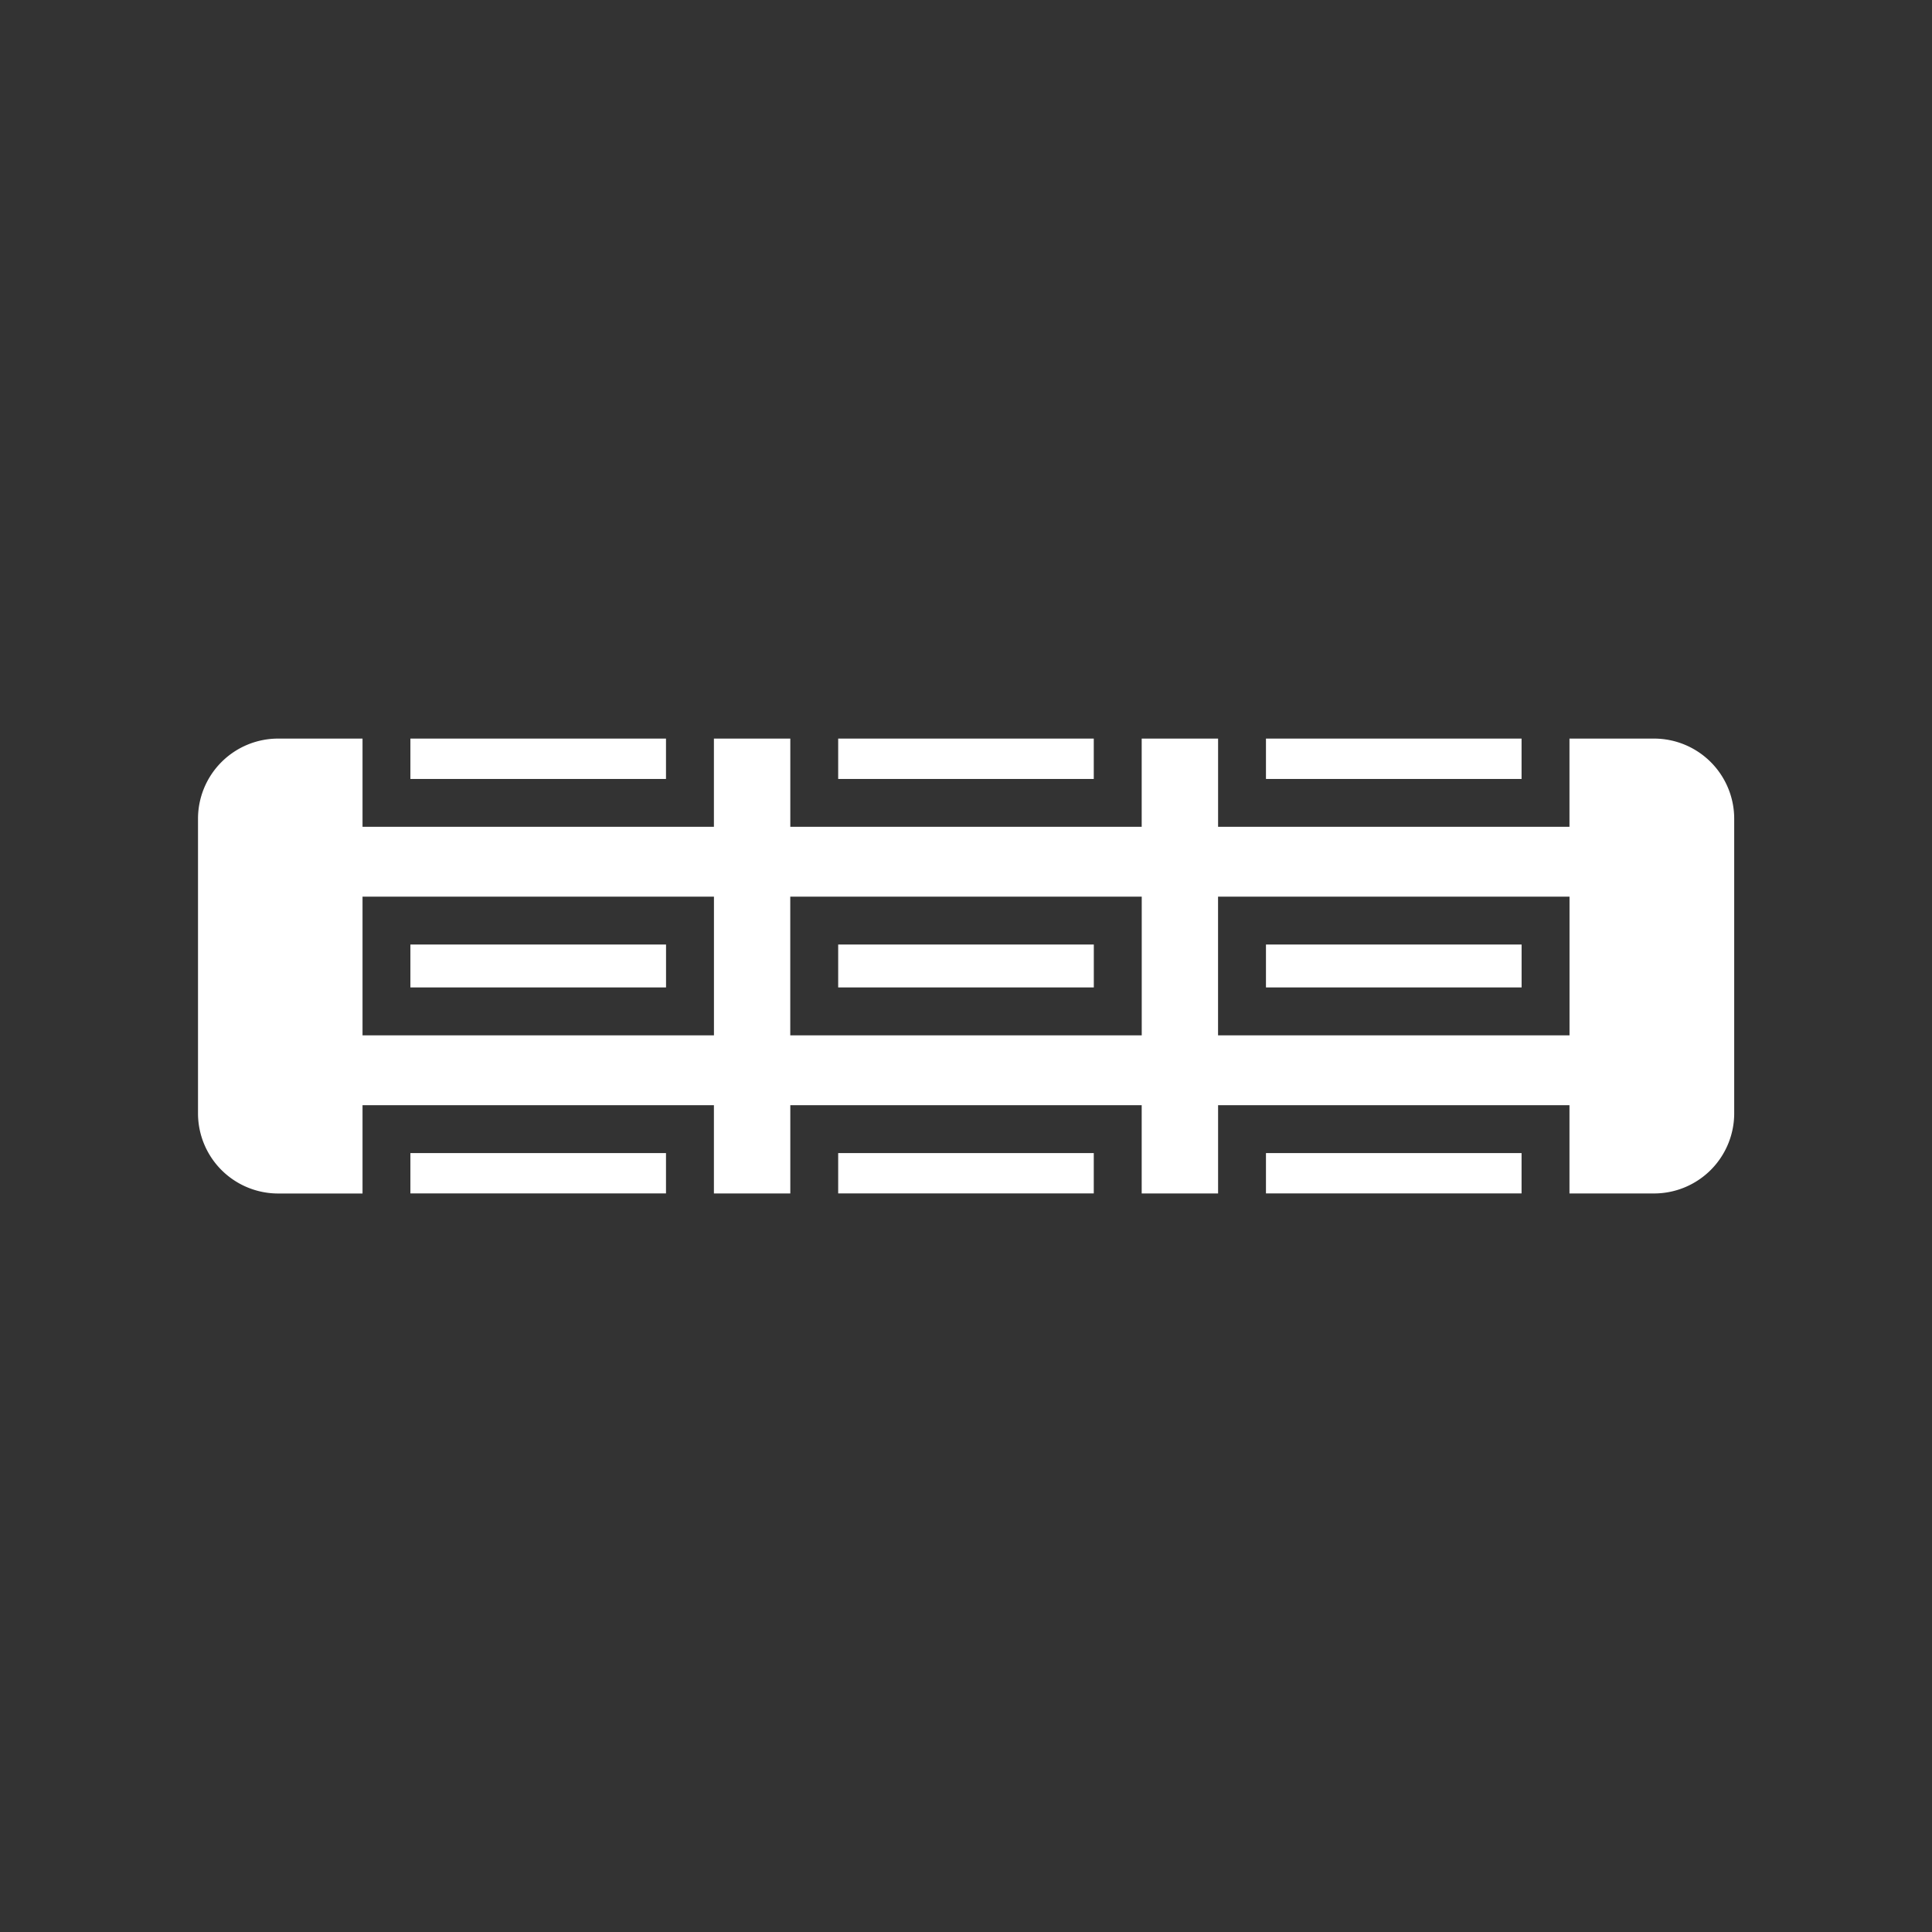
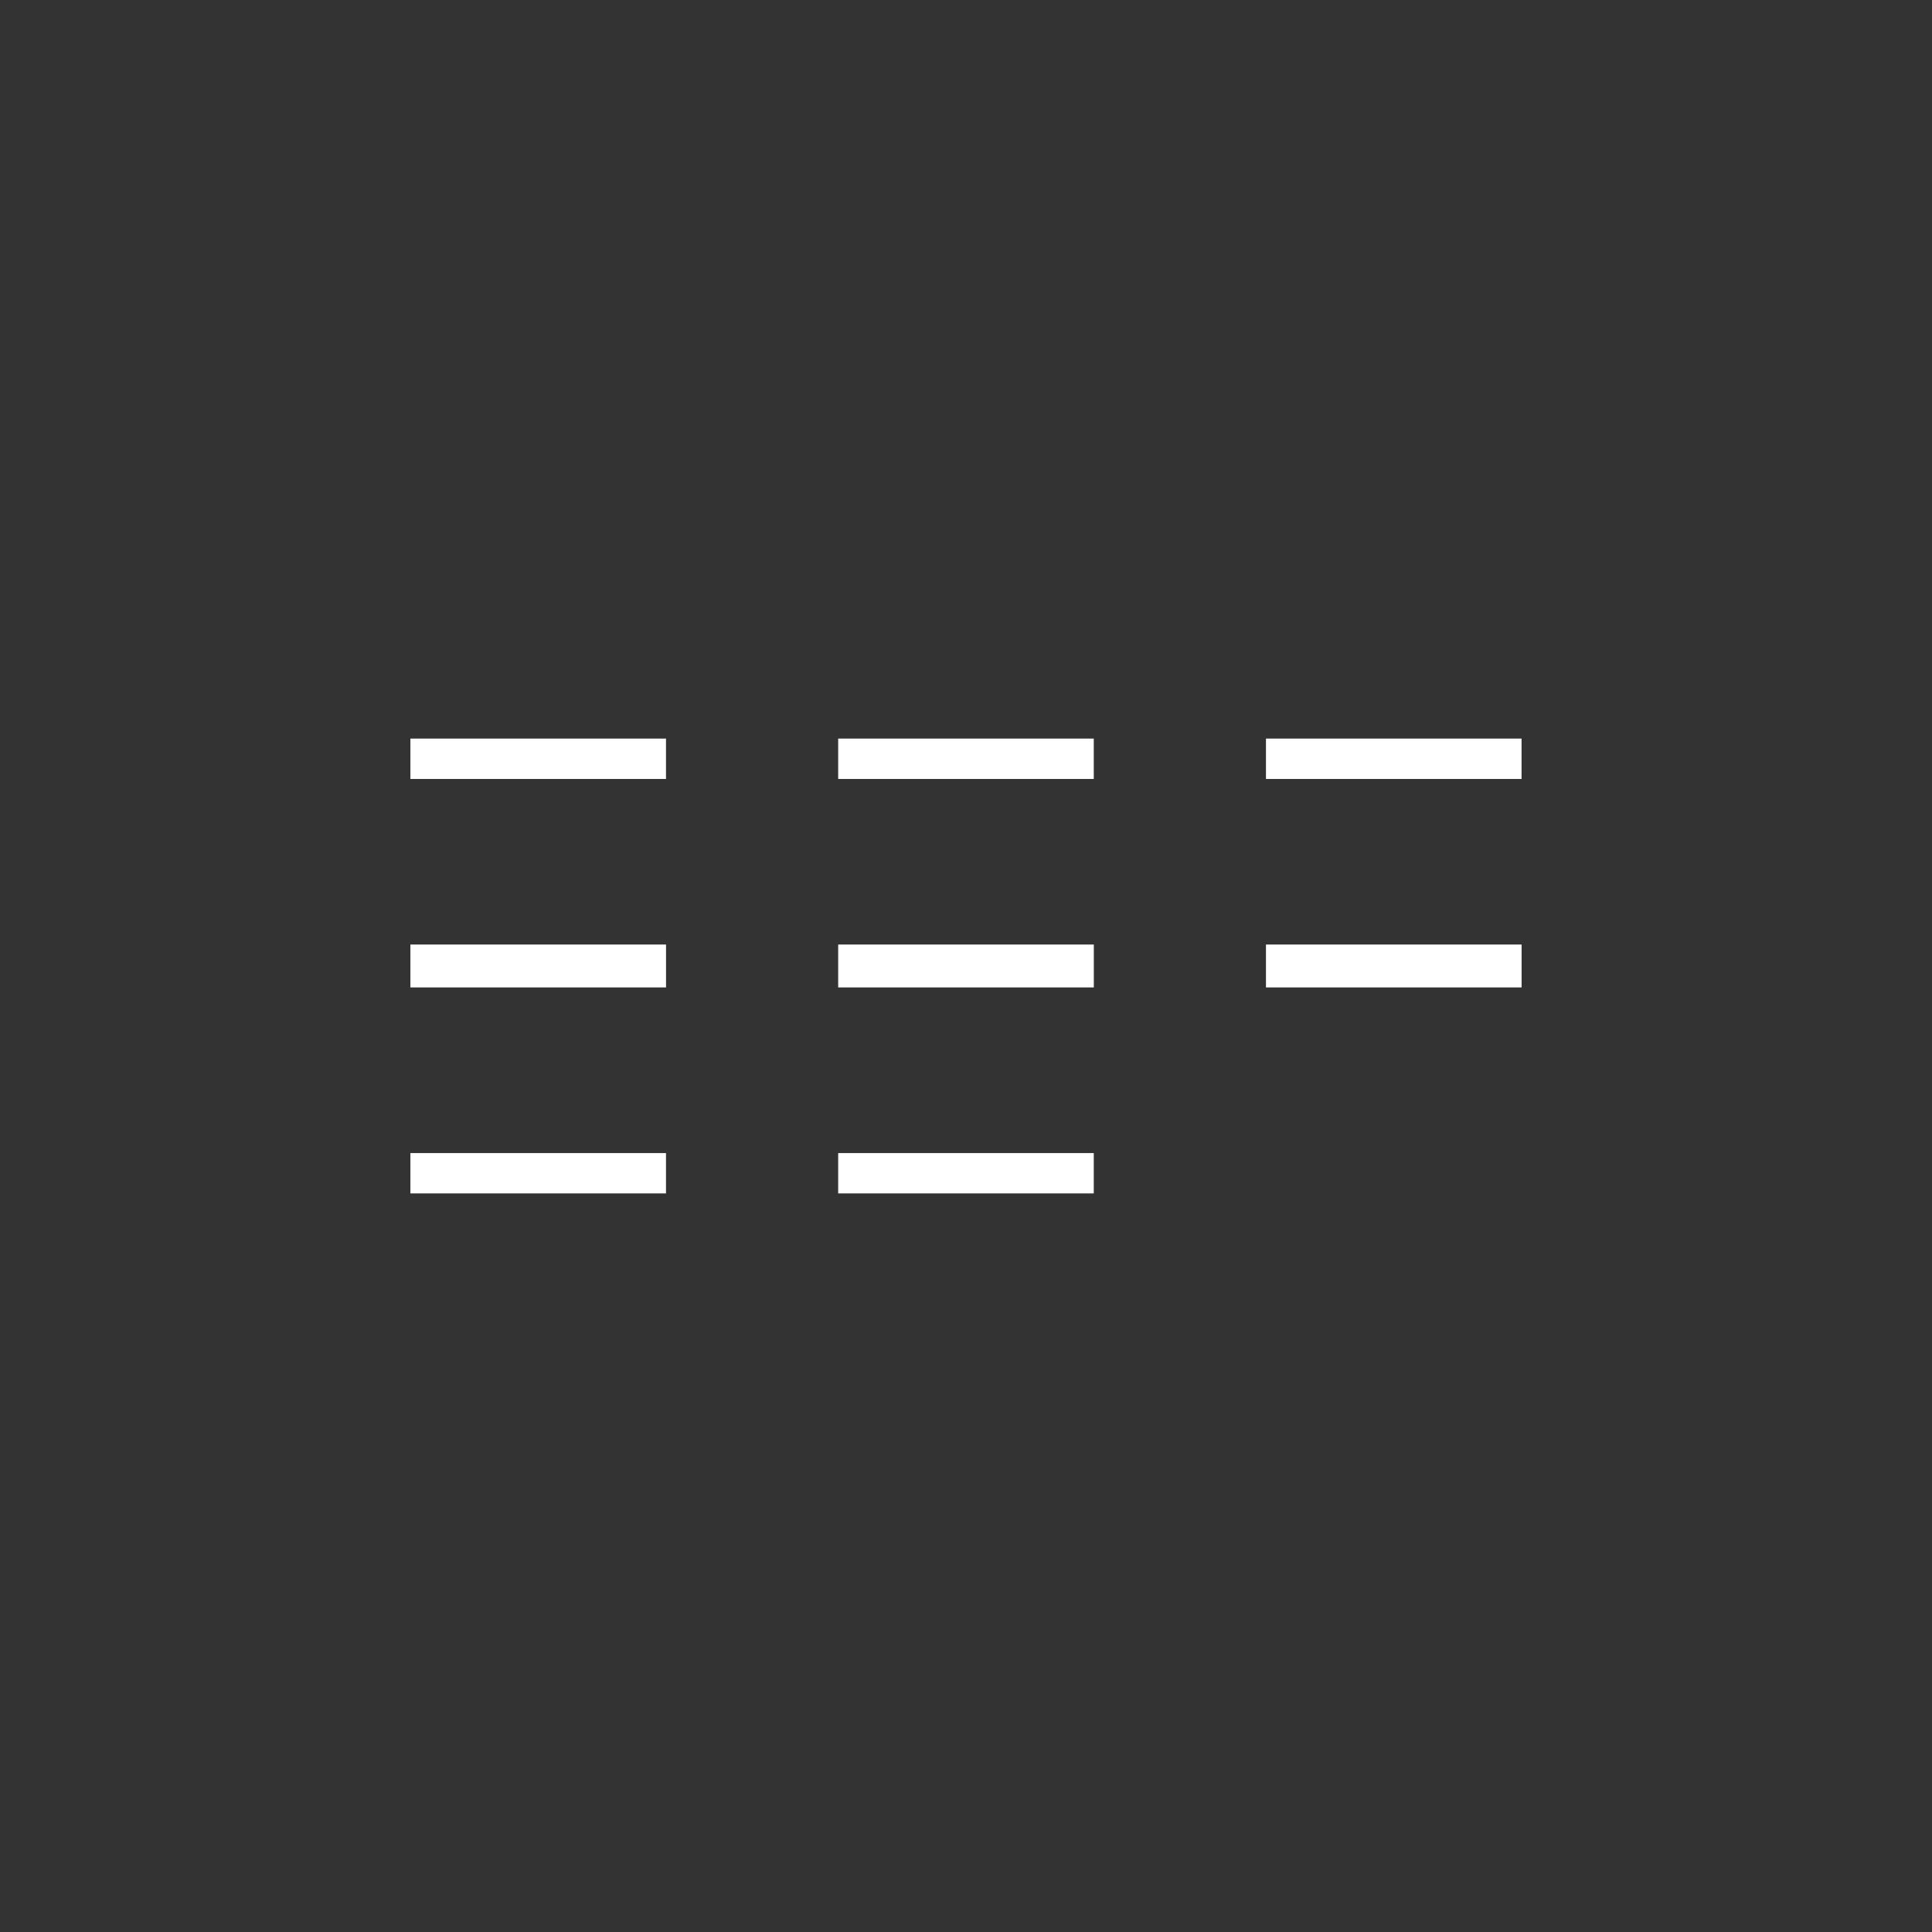
<svg xmlns="http://www.w3.org/2000/svg" viewBox="0 0 458 458">
  <rect x="0" y="0" width="458" height="458" fill="#333333" stroke="none" />
  <defs>
    <style>.cls-1{fill:none;}.cls-2{fill:#fff;}</style>
  </defs>
  <g id="Layer_2" data-name="Layer 2">
    <g id="Layer_1-2" data-name="Layer 1">
-       <rect class="cls-1" width="458" height="458" rx="43.37" />
      <rect class="cls-2" x="97.29" y="273.35" width="60.59" height="9.56" />
-       <rect class="cls-2" x="300.11" y="273.35" width="60.59" height="9.56" />
      <rect class="cls-2" x="198.7" y="273.35" width="60.59" height="9.56" />
      <rect class="cls-2" x="300.11" y="175.09" width="60.59" height="9.57" />
      <rect class="cls-2" x="198.7" y="175.09" width="60.59" height="9.57" />
      <rect class="cls-2" x="97.29" y="223.91" width="60.6" height="10.17" />
      <rect class="cls-2" x="97.29" y="175.09" width="60.59" height="9.57" />
-       <path class="cls-2" d="M392.11,175.09H372.06V196h-83.3V175.09H270.65V196h-83.3V175.09H169.24V196H85.94V175.09h-20a19,19,0,0,0-19,19v69.84a19,19,0,0,0,19,19h20V262h83.3v20.92h18.11V262h83.3v20.92h18.11V262h83.3v20.92h20.05a19,19,0,0,0,19-19V194.08A19,19,0,0,0,392.11,175.09ZM169.25,245.44H85.94V212.56h83.31Zm101.41,0H187.34V212.56h83.32Zm101.41,0H288.75V212.56h83.32Z" />
      <rect class="cls-2" x="300.11" y="223.91" width="60.6" height="10.17" />
      <rect class="cls-2" x="198.7" y="223.91" width="60.6" height="10.17" />
    </g>
  </g>
</svg>